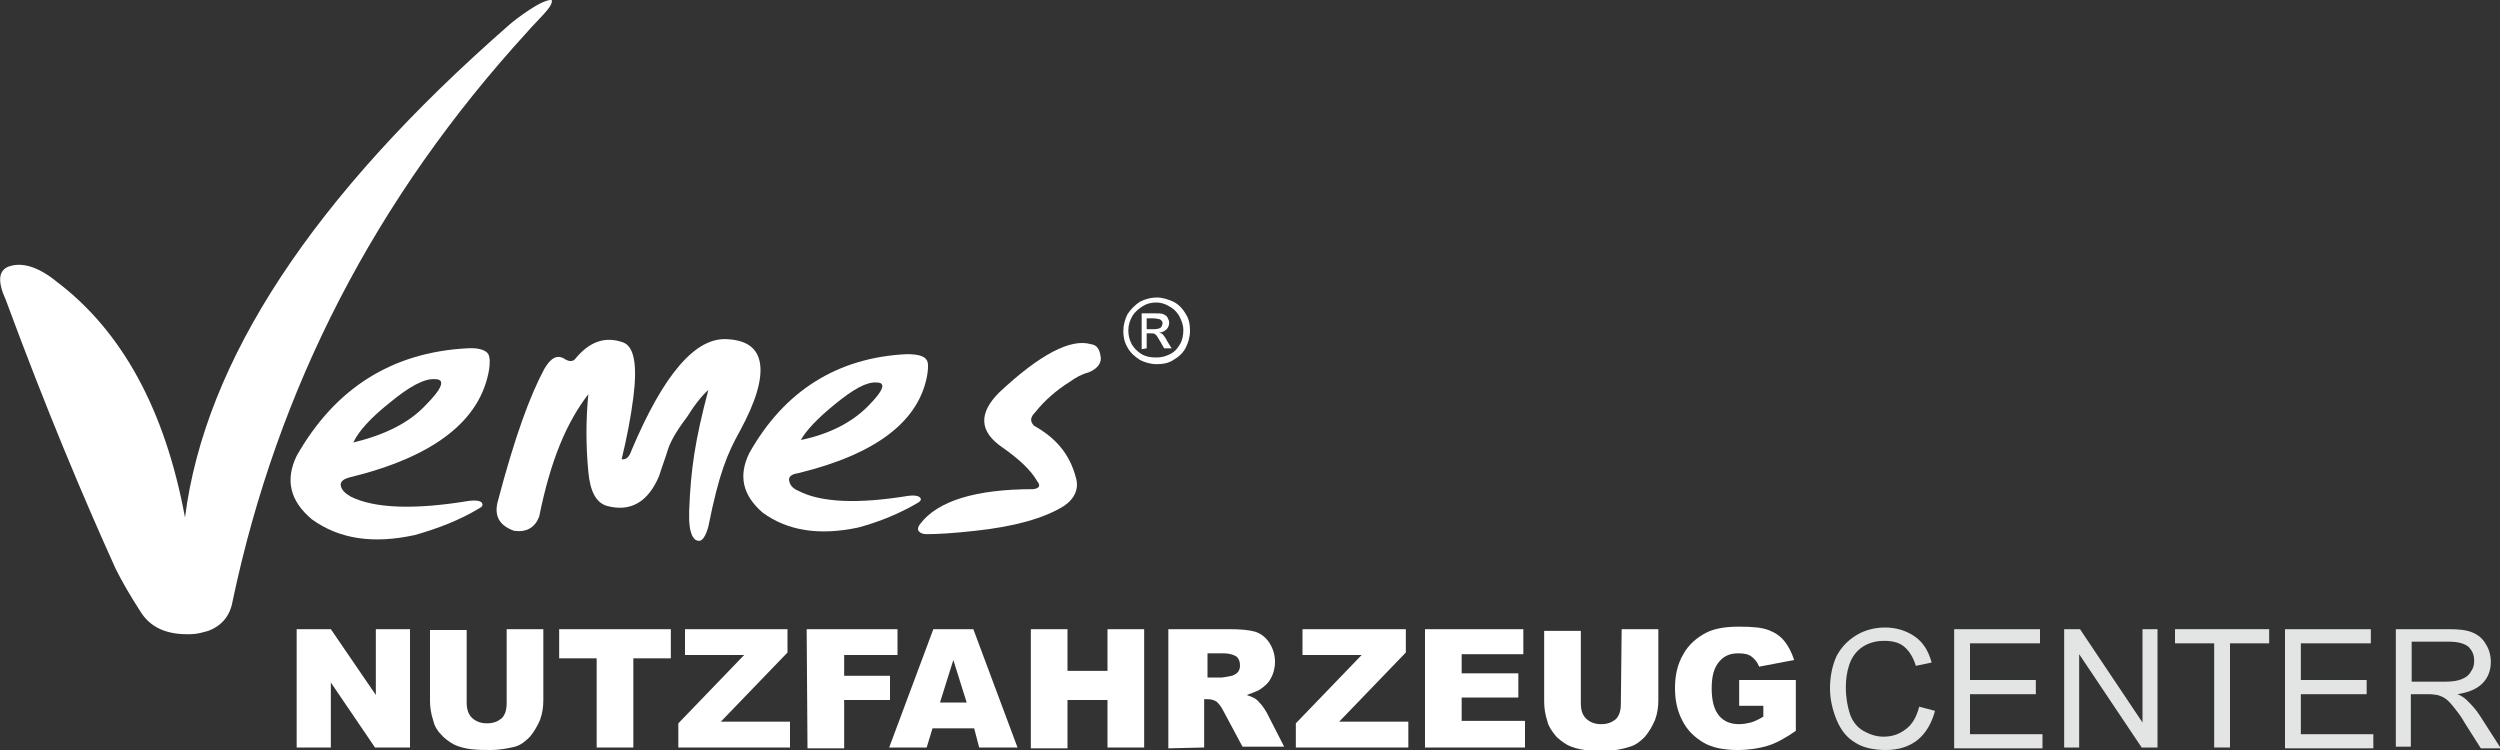
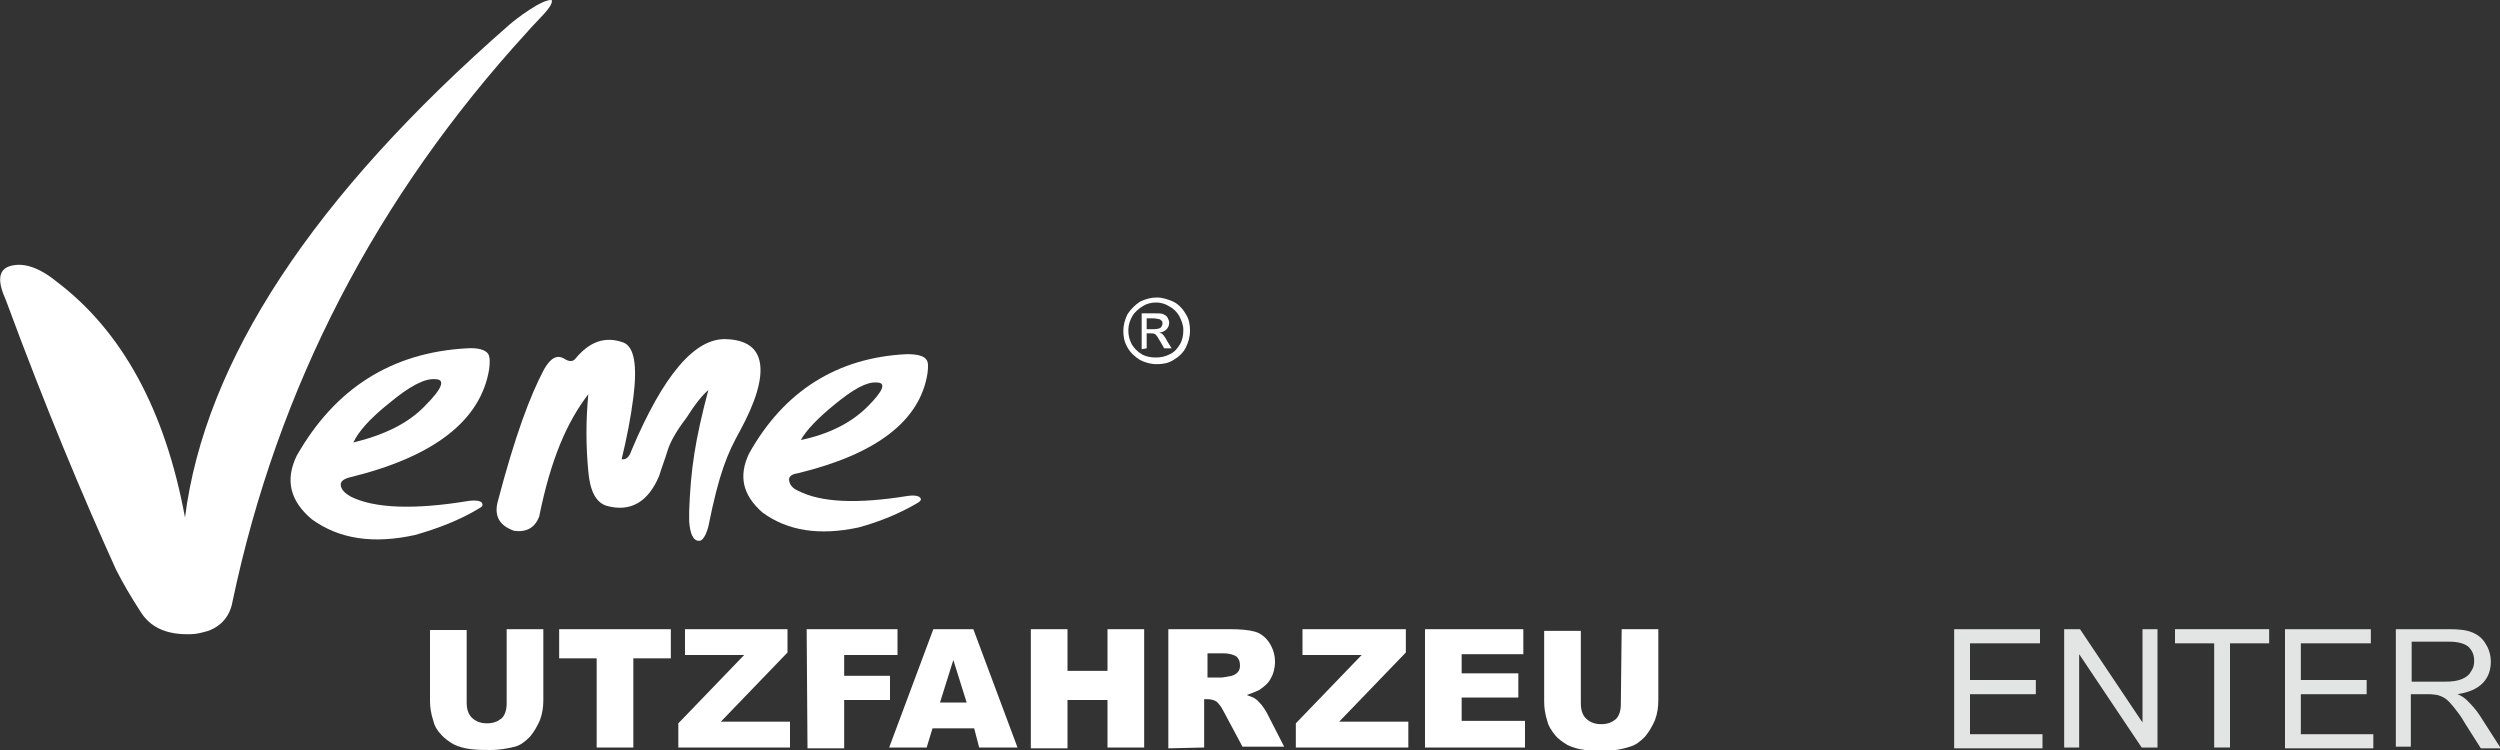
<svg xmlns="http://www.w3.org/2000/svg" version="1.1" id="Ebene_1" x="0px" y="0px" viewBox="0 0 300 90" style="enable-background:new 0 0 300 90;" xml:space="preserve">
  <rect x="0" y="0" width="300" height="90" fill="#333333" stroke="none" />
  <style type="text/css">
	.st0{fill:#FFFFFF;}
	.st1{fill:#E3E4E4;}
</style>
  <g>
    <g>
      <path class="st0" d="M63.3,3.8c-18.2,19.9-30,42.7-35.4,68.4c-0.3,1.7-1.3,2.9-2.9,3.5c-0.7,0.2-1.4,0.4-2.1,0.4    c-2.9,0.1-4.9-0.8-6.1-2.8c-1.1-1.7-2.1-3.4-2.9-5C10,59.7,5.5,49,0.7,36c-1-2.2-0.9-3.5,0.3-4c1.6-0.6,3.6,0,5.8,1.8    c7.8,5.9,13,15.3,15.4,28.3c2.4-18.8,15.3-38.5,39-59.2c0.7-0.6,3.8-3,5-2.9C66.5,0.7,64.4,2.5,63.3,3.8z" />
-       <path class="st0" d="M130.6,44.7c-0.8,0.2-1.5,0.6-2.2,1.1c-1.6,1-3,2.2-4.2,3.7c-0.6,0.6-0.6,1.1-0.1,1.6c2.7,1.5,4.3,3.5,5,6.2    c0.4,1.3-0.1,2.5-1.4,3.4c-2.4,1.5-6,2.5-10.7,3c-2.7,0.3-4.6,0.4-5.8,0.4c-0.4,0-0.7-0.1-0.9-0.3c-0.2-0.2-0.2-0.5,0.1-0.9    c2.1-2.8,6.7-4.2,13.6-4.2c0.7-0.1,0.9-0.4,0.5-0.9c-0.8-1.4-2.2-2.7-4.2-4.1c-2.8-1.9-2.9-4.1-0.4-6.6c4.9-4.6,8.6-6.5,11-5.8    c0.8,0.1,1.1,0.7,1.2,1.7C132.1,43.7,131.6,44.3,130.6,44.7z" />
      <path class="st0" d="M80.1,54.1c-0.3,1-0.7,2-1,3c-1.3,3.1-3.4,4.4-6.3,3.6c-1.3-0.4-2-1.8-2.2-4.1c-0.3-3.1-0.3-6.2,0-9.3    c-2.6,3.4-4.5,7.8-5.9,14.7c-0.5,1.3-1.5,1.9-3,1.7c-1.7-0.6-2.4-1.7-2-3.4c2.1-8,3.9-12.8,5.6-16c0.8-1.4,1.6-1.8,2.5-1.2    c0.5,0.3,0.9,0.3,1.2,0c1.7-2.1,3.6-2.8,5.8-2c1.3,0.5,1.7,2.7,1.2,6.6c-0.3,2.4-0.8,4.9-1.4,7.4c0.5,0.1,0.9-0.2,1.2-1.1    c3.8-9,7.6-13.5,11.4-13.3c2.3,0.1,3.7,1,4,2.9s-0.5,4.6-2.4,8.1c-1.5,2.7-2.5,5-3.8,11.5c-0.3,1.1-0.7,1.7-1.1,1.7    c-0.7,0-1.1-0.8-1.2-2.4c0-0.4,0-0.8,0-1.2c0.2-5.1,0.7-8.4,2.3-14.5c-0.7,0.6-1.6,1.7-2.6,3.3C81.1,51.8,80.4,53.1,80.1,54.1z" />
      <path class="st0" d="M57.8,60.3c-0.2-0.2-0.7-0.3-1.5-0.2c-6.6,1.1-11.4,0.9-14.2-0.5c-0.7-0.4-1.1-0.8-1.2-1.3    c-0.1-0.5,0.3-0.8,1-1c10.3-2.5,15.8-6.9,16.8-13c0.1-0.8,0.1-1.4-0.1-1.8c-0.3-0.5-1.2-0.8-2.6-0.7c-9,0.5-15.8,4.8-20.4,12.9    c-1.4,2.9-0.8,5.4,1.8,7.6c3.3,2.4,7.4,3,12.4,1.9c2.8-0.8,5.4-1.8,7.7-3.2C57.9,60.8,58,60.6,57.8,60.3z M46.8,48.3    c2.3-1.9,4.1-2.9,5.4-2.8c1.3,0,0.9,1.1-1.2,3.2c-2,2.1-4.9,3.5-8.6,4.4C43,51.8,44.4,50.2,46.8,48.3z" />
      <path class="st0" d="M110.4,59.7c-0.2-0.2-0.7-0.3-1.4-0.2c-6.1,1-10.5,0.8-13.2-0.6c-0.7-0.3-1-0.7-1.1-1.2s0.3-0.8,1-0.9    c9.5-2.3,14.7-6.3,15.6-12c0.1-0.8,0.1-1.3-0.1-1.6c-0.3-0.5-1.1-0.7-2.4-0.7c-8.3,0.4-14.7,4.4-18.9,11.9c-1.3,2.7-0.8,5,1.6,7.1    c3,2.2,6.8,2.8,11.5,1.8c2.6-0.7,5-1.7,7.2-3C110.5,60.1,110.6,59.9,110.4,59.7z M100.2,48.5c2.2-1.8,3.8-2.7,5-2.6    c1.2,0,0.8,1-1.1,2.9s-4.6,3.3-8,4C96.7,51.7,98.1,50.2,100.2,48.5z" />
    </g>
    <g>
      <g>
-         <path class="st0" d="M35.6,75.5h4.1l5.4,7.9v-7.9h4.1v14.2H45l-5.3-7.8v7.8h-4.1C35.6,89.7,35.6,75.5,35.6,75.5z" />
        <path class="st0" d="M60.8,75.5h4.4V84c0,0.8-0.1,1.6-0.4,2.4c-0.3,0.7-0.7,1.4-1.2,2c-0.6,0.6-1.1,1-1.8,1.2     C61,89.8,60,90,58.8,90c-0.7,0-1.4,0-2.3-0.1c-0.8-0.1-1.5-0.3-2.1-0.6c-0.5-0.3-1.1-0.7-1.5-1.2c-0.5-0.5-0.8-1.1-0.9-1.6     c-0.3-0.9-0.4-1.7-0.4-2.4v-8.5H56v8.7c0,0.8,0.2,1.4,0.6,1.8c0.4,0.4,1,0.7,1.8,0.7s1.3-0.2,1.8-0.6c0.4-0.4,0.6-1,0.6-1.8     C60.8,84.4,60.8,75.5,60.8,75.5z" />
        <path class="st0" d="M67.1,75.5h13.4V79H76v10.7h-4.4V79h-4.5V75.5z" />
        <path class="st0" d="M82.1,75.5h12.4v2.8l-8,8.3h8.3v3.1H81.4v-2.9l7.9-8.2h-7.1v-3.1H82.1z" />
        <path class="st0" d="M96.8,75.5h10.9v3.1h-6.4v2.5h5.5V84h-5.5v5.8h-4.4L96.8,75.5L96.8,75.5z" />
        <path class="st0" d="M116.9,87.4h-5l-0.7,2.3h-4.5l5.3-14.2h4.8l5.3,14.2h-4.6L116.9,87.4z M116,84.3l-1.6-5.1l-1.6,5.1H116z" />
        <path class="st0" d="M123.7,75.5h4.4v5h4.8v-5h4.4v14.2h-4.4V84h-4.8v5.8h-4.4C123.7,89.8,123.7,75.5,123.7,75.5z" />
        <path class="st0" d="M140.2,89.8V75.5h7.3c1.4,0,2.4,0.1,3.1,0.3c0.7,0.2,1.3,0.7,1.7,1.3c0.4,0.6,0.7,1.4,0.7,2.3     c0,0.8-0.2,1.5-0.5,2c-0.3,0.6-0.8,1-1.4,1.4c-0.4,0.2-0.9,0.4-1.5,0.6c0.5,0.2,0.9,0.3,1.1,0.5c0.2,0.1,0.4,0.4,0.7,0.7     c0.3,0.4,0.5,0.7,0.6,0.9l2.1,4.1h-5l-2.3-4.3c-0.3-0.6-0.6-0.9-0.8-1.1c-0.3-0.2-0.7-0.3-1.1-0.3h-0.4v5.8L140.2,89.8     L140.2,89.8z M144.7,81.3h1.9c0.2,0,0.6-0.1,1.2-0.2c0.3-0.1,0.5-0.2,0.7-0.4c0.2-0.2,0.3-0.5,0.3-0.8c0-0.5-0.1-0.8-0.4-1.1     c-0.3-0.2-0.8-0.4-1.6-0.4h-1.9v2.9H144.7z" />
        <path class="st0" d="M156.3,75.5h12.4v2.8l-8,8.3h8.3v3.1h-13.5v-2.9l7.9-8.2h-7.1L156.3,75.5L156.3,75.5z" />
        <path class="st0" d="M171,75.5h11.8v3h-7.4v2.3h6.8v2.9h-6.8v2.8h7.6v3.2h-12L171,75.5L171,75.5z" />
        <path class="st0" d="M194.6,75.5h4.4V84c0,0.8-0.1,1.6-0.4,2.4c-0.3,0.7-0.7,1.4-1.2,2c-0.6,0.6-1.1,1-1.8,1.2     c-0.9,0.3-1.9,0.5-3.1,0.5c-0.7,0-1.4,0-2.3-0.1c-0.8-0.1-1.5-0.3-2.1-0.6c-0.5-0.3-1.1-0.7-1.5-1.2s-0.8-1.1-0.9-1.6     c-0.3-0.9-0.4-1.7-0.4-2.4v-8.5h4.4v8.7c0,0.8,0.2,1.4,0.6,1.8c0.4,0.4,1,0.7,1.8,0.7s1.3-0.2,1.8-0.6c0.4-0.4,0.6-1,0.6-1.8     L194.6,75.5L194.6,75.5z" />
-         <path class="st0" d="M208.7,84.6v-3h6.8v6.1c-1.3,0.9-2.4,1.5-3.4,1.8s-2.2,0.5-3.6,0.5c-1.7,0-3.1-0.3-4.1-0.9s-1.9-1.4-2.5-2.6     c-0.6-1.1-0.9-2.4-0.9-3.9c0-1.6,0.3-2.9,1-4.1c0.6-1.1,1.6-2,2.8-2.6c1-0.5,2.3-0.7,3.9-0.7c1.6,0,2.7,0.1,3.5,0.4     s1.4,0.7,1.9,1.3s0.9,1.4,1.2,2.3l-4.2,0.8c-0.2-0.5-0.5-0.9-0.9-1.2s-0.9-0.4-1.6-0.4c-1,0-1.7,0.3-2.3,1s-0.9,1.7-0.9,3.2     s0.3,2.6,0.9,3.3c0.6,0.7,1.4,1,2.4,1c0.5,0,1-0.1,1.4-0.2s1-0.4,1.5-0.7v-1.3h-2.9V84.6z" />
      </g>
    </g>
    <g>
      <g>
-         <path class="st1" d="M230.3,84.8l1.9,0.5c-0.4,1.5-1.1,2.7-2.1,3.5s-2.3,1.2-3.8,1.2s-2.8-0.3-3.7-0.9c-1-0.6-1.7-1.5-2.2-2.7     s-0.8-2.5-0.8-3.8c0-1.5,0.3-2.8,0.8-3.9c0.6-1.1,1.4-1.9,2.4-2.5s2.2-0.9,3.4-0.9c1.4,0,2.6,0.4,3.6,1.1s1.6,1.7,2,3.1l-1.9,0.4     c-0.3-1-0.8-1.8-1.4-2.3c-0.6-0.5-1.4-0.7-2.4-0.7c-1.1,0-2,0.3-2.7,0.8s-1.2,1.2-1.5,2.1s-0.4,1.8-0.4,2.7     c0,1.2,0.2,2.3,0.5,3.2s0.9,1.6,1.6,2c0.7,0.4,1.5,0.7,2.4,0.7c1.1,0,1.9-0.3,2.7-0.9C229.5,86.9,230,86,230.3,84.8z" />
        <path class="st1" d="M234.5,89.8V75.5h10.3v1.7h-8.4v4.4h7.9v1.7h-7.9v4.8h8.7v1.7C245.1,89.8,234.5,89.8,234.5,89.8z" />
        <path class="st1" d="M247.7,89.8V75.5h1.9l7.5,11.2V75.5h1.8v14.2H257l-7.5-11.2v11.2h-1.8V89.8z" />
        <path class="st1" d="M265.7,89.8V77.2H261v-1.7h11.3v1.7h-4.7v12.5h-1.9V89.8z" />
        <path class="st1" d="M274.2,89.8V75.5h10.3v1.7h-8.4v4.4h7.9v1.7h-7.9v4.8h8.7v1.7C284.8,89.8,274.2,89.8,274.2,89.8z" />
        <path class="st1" d="M287.5,89.8V75.5h6.3c1.3,0,2.2,0.1,2.9,0.4c0.7,0.3,1.2,0.7,1.6,1.4c0.4,0.6,0.6,1.4,0.6,2.1     c0,1-0.3,1.9-1,2.6s-1.7,1.1-3,1.3c0.5,0.2,0.9,0.5,1.1,0.7c0.5,0.5,1.1,1.1,1.6,1.9l2.5,3.9h-2.4l-1.9-3c-0.5-0.9-1-1.5-1.4-2     s-0.7-0.8-1-1s-0.6-0.3-0.9-0.4c-0.2,0-0.6-0.1-1-0.1h-2.2v6.3h-1.8V89.8z M289.4,81.8h4c0.9,0,1.5-0.1,2-0.3     c0.5-0.2,0.9-0.5,1.1-0.9c0.3-0.4,0.4-0.8,0.4-1.3c0-0.7-0.2-1.2-0.7-1.7c-0.5-0.4-1.3-0.6-2.3-0.6h-4.5V81.8z" />
      </g>
    </g>
    <g>
      <path class="st0" d="M138.8,35.7c0.7,0,1.3,0.2,2,0.5c0.6,0.3,1.1,0.8,1.5,1.5c0.4,0.6,0.5,1.3,0.5,2s-0.2,1.4-0.5,2    s-0.8,1.1-1.5,1.5c-0.6,0.4-1.3,0.5-2,0.5s-1.4-0.2-2-0.5c-0.6-0.4-1.1-0.8-1.5-1.5s-0.5-1.3-0.5-2s0.2-1.4,0.5-2    c0.4-0.6,0.9-1.1,1.5-1.5C137.4,35.9,138.1,35.7,138.8,35.7z M138.8,36.3c-0.6,0-1.1,0.1-1.6,0.4s-1,0.7-1.3,1.2s-0.5,1.1-0.5,1.7    c0,0.6,0.1,1.1,0.4,1.7c0.3,0.5,0.7,0.9,1.2,1.2s1.1,0.4,1.7,0.4c0.6,0,1.1-0.1,1.7-0.4s0.9-0.7,1.2-1.2s0.4-1.1,0.4-1.7    c0-0.6-0.2-1.1-0.5-1.7c-0.3-0.5-0.7-0.9-1.3-1.2C139.9,36.5,139.3,36.3,138.8,36.3z M137,41.9v-4.3h1.5c0.5,0,0.9,0,1.1,0.1    c0.2,0.1,0.4,0.2,0.5,0.4s0.2,0.4,0.2,0.6c0,0.3-0.1,0.6-0.3,0.8s-0.5,0.4-0.9,0.4c0.2,0.1,0.3,0.1,0.4,0.2    c0.2,0.2,0.4,0.5,0.6,0.9l0.5,0.8h-0.9l-0.4-0.7c-0.3-0.5-0.5-0.9-0.7-1c-0.1-0.1-0.3-0.1-0.6-0.1h-0.4v1.8L137,41.9L137,41.9z     M137.7,39.5h0.8c0.4,0,0.7-0.1,0.8-0.2s0.2-0.3,0.2-0.5c0-0.1,0-0.2-0.1-0.3s-0.2-0.2-0.3-0.2s-0.4-0.1-0.7-0.1h-0.8v1.3H137.7z" />
    </g>
  </g>
</svg>